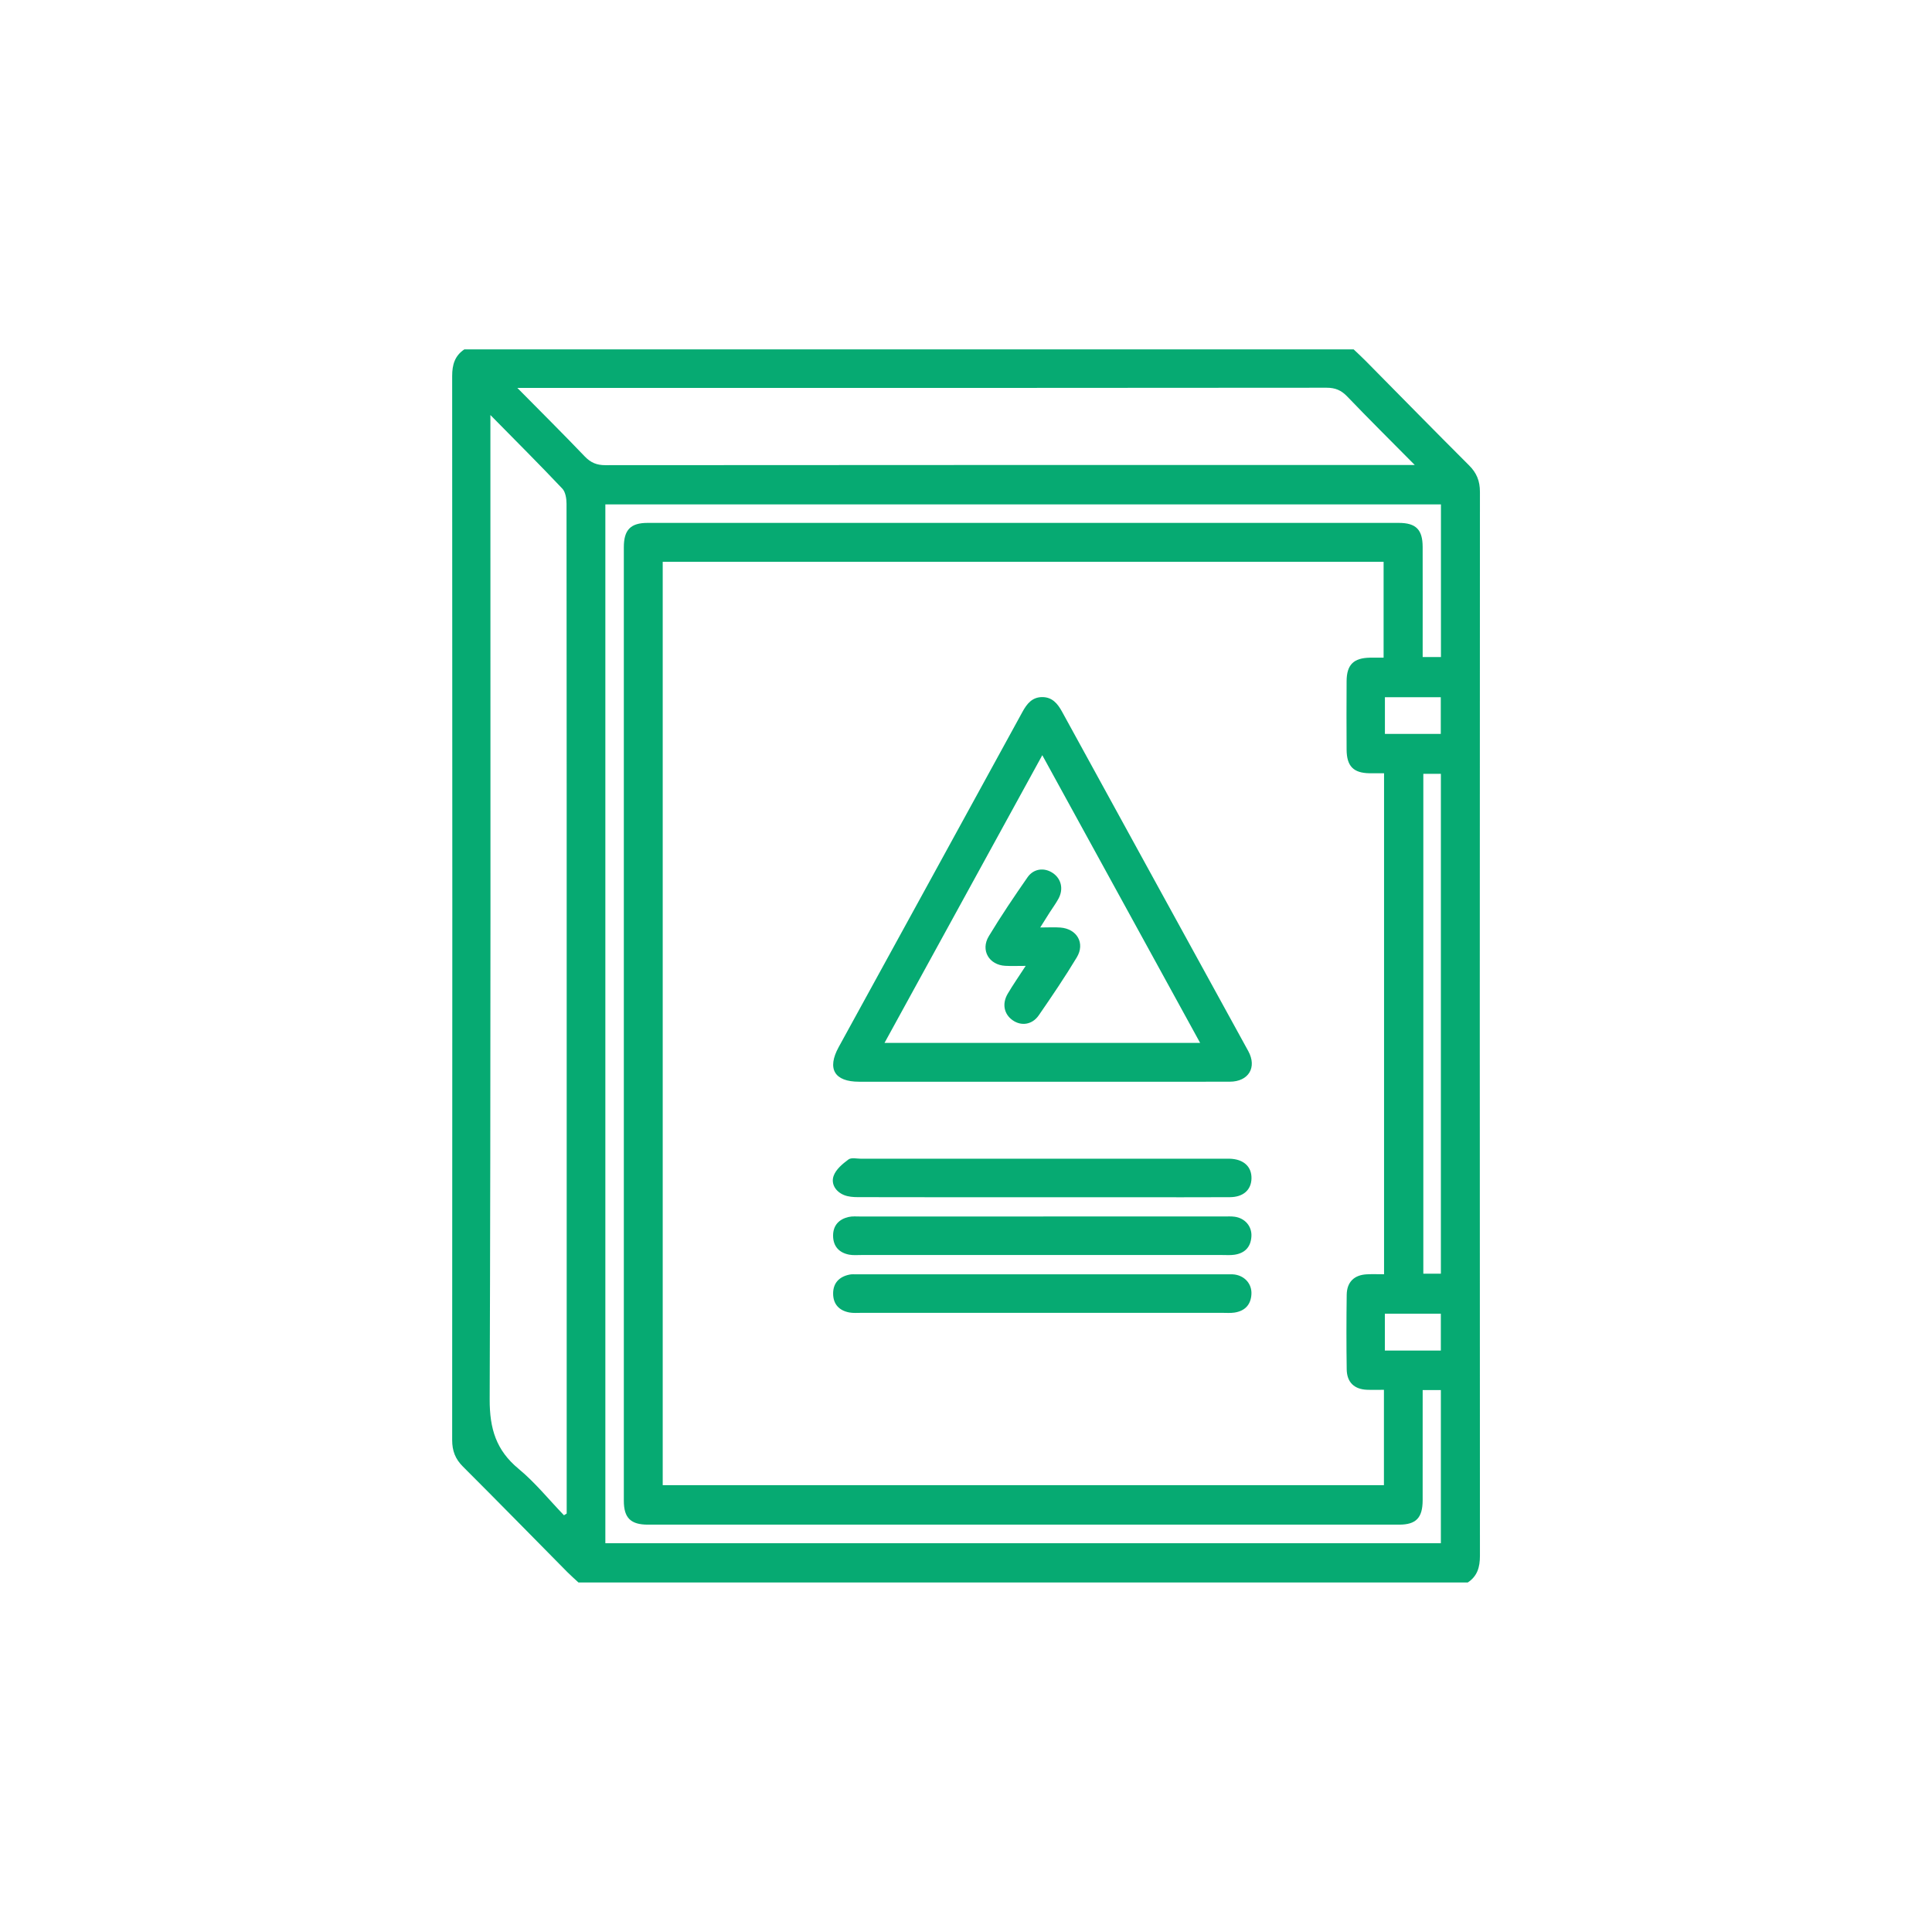
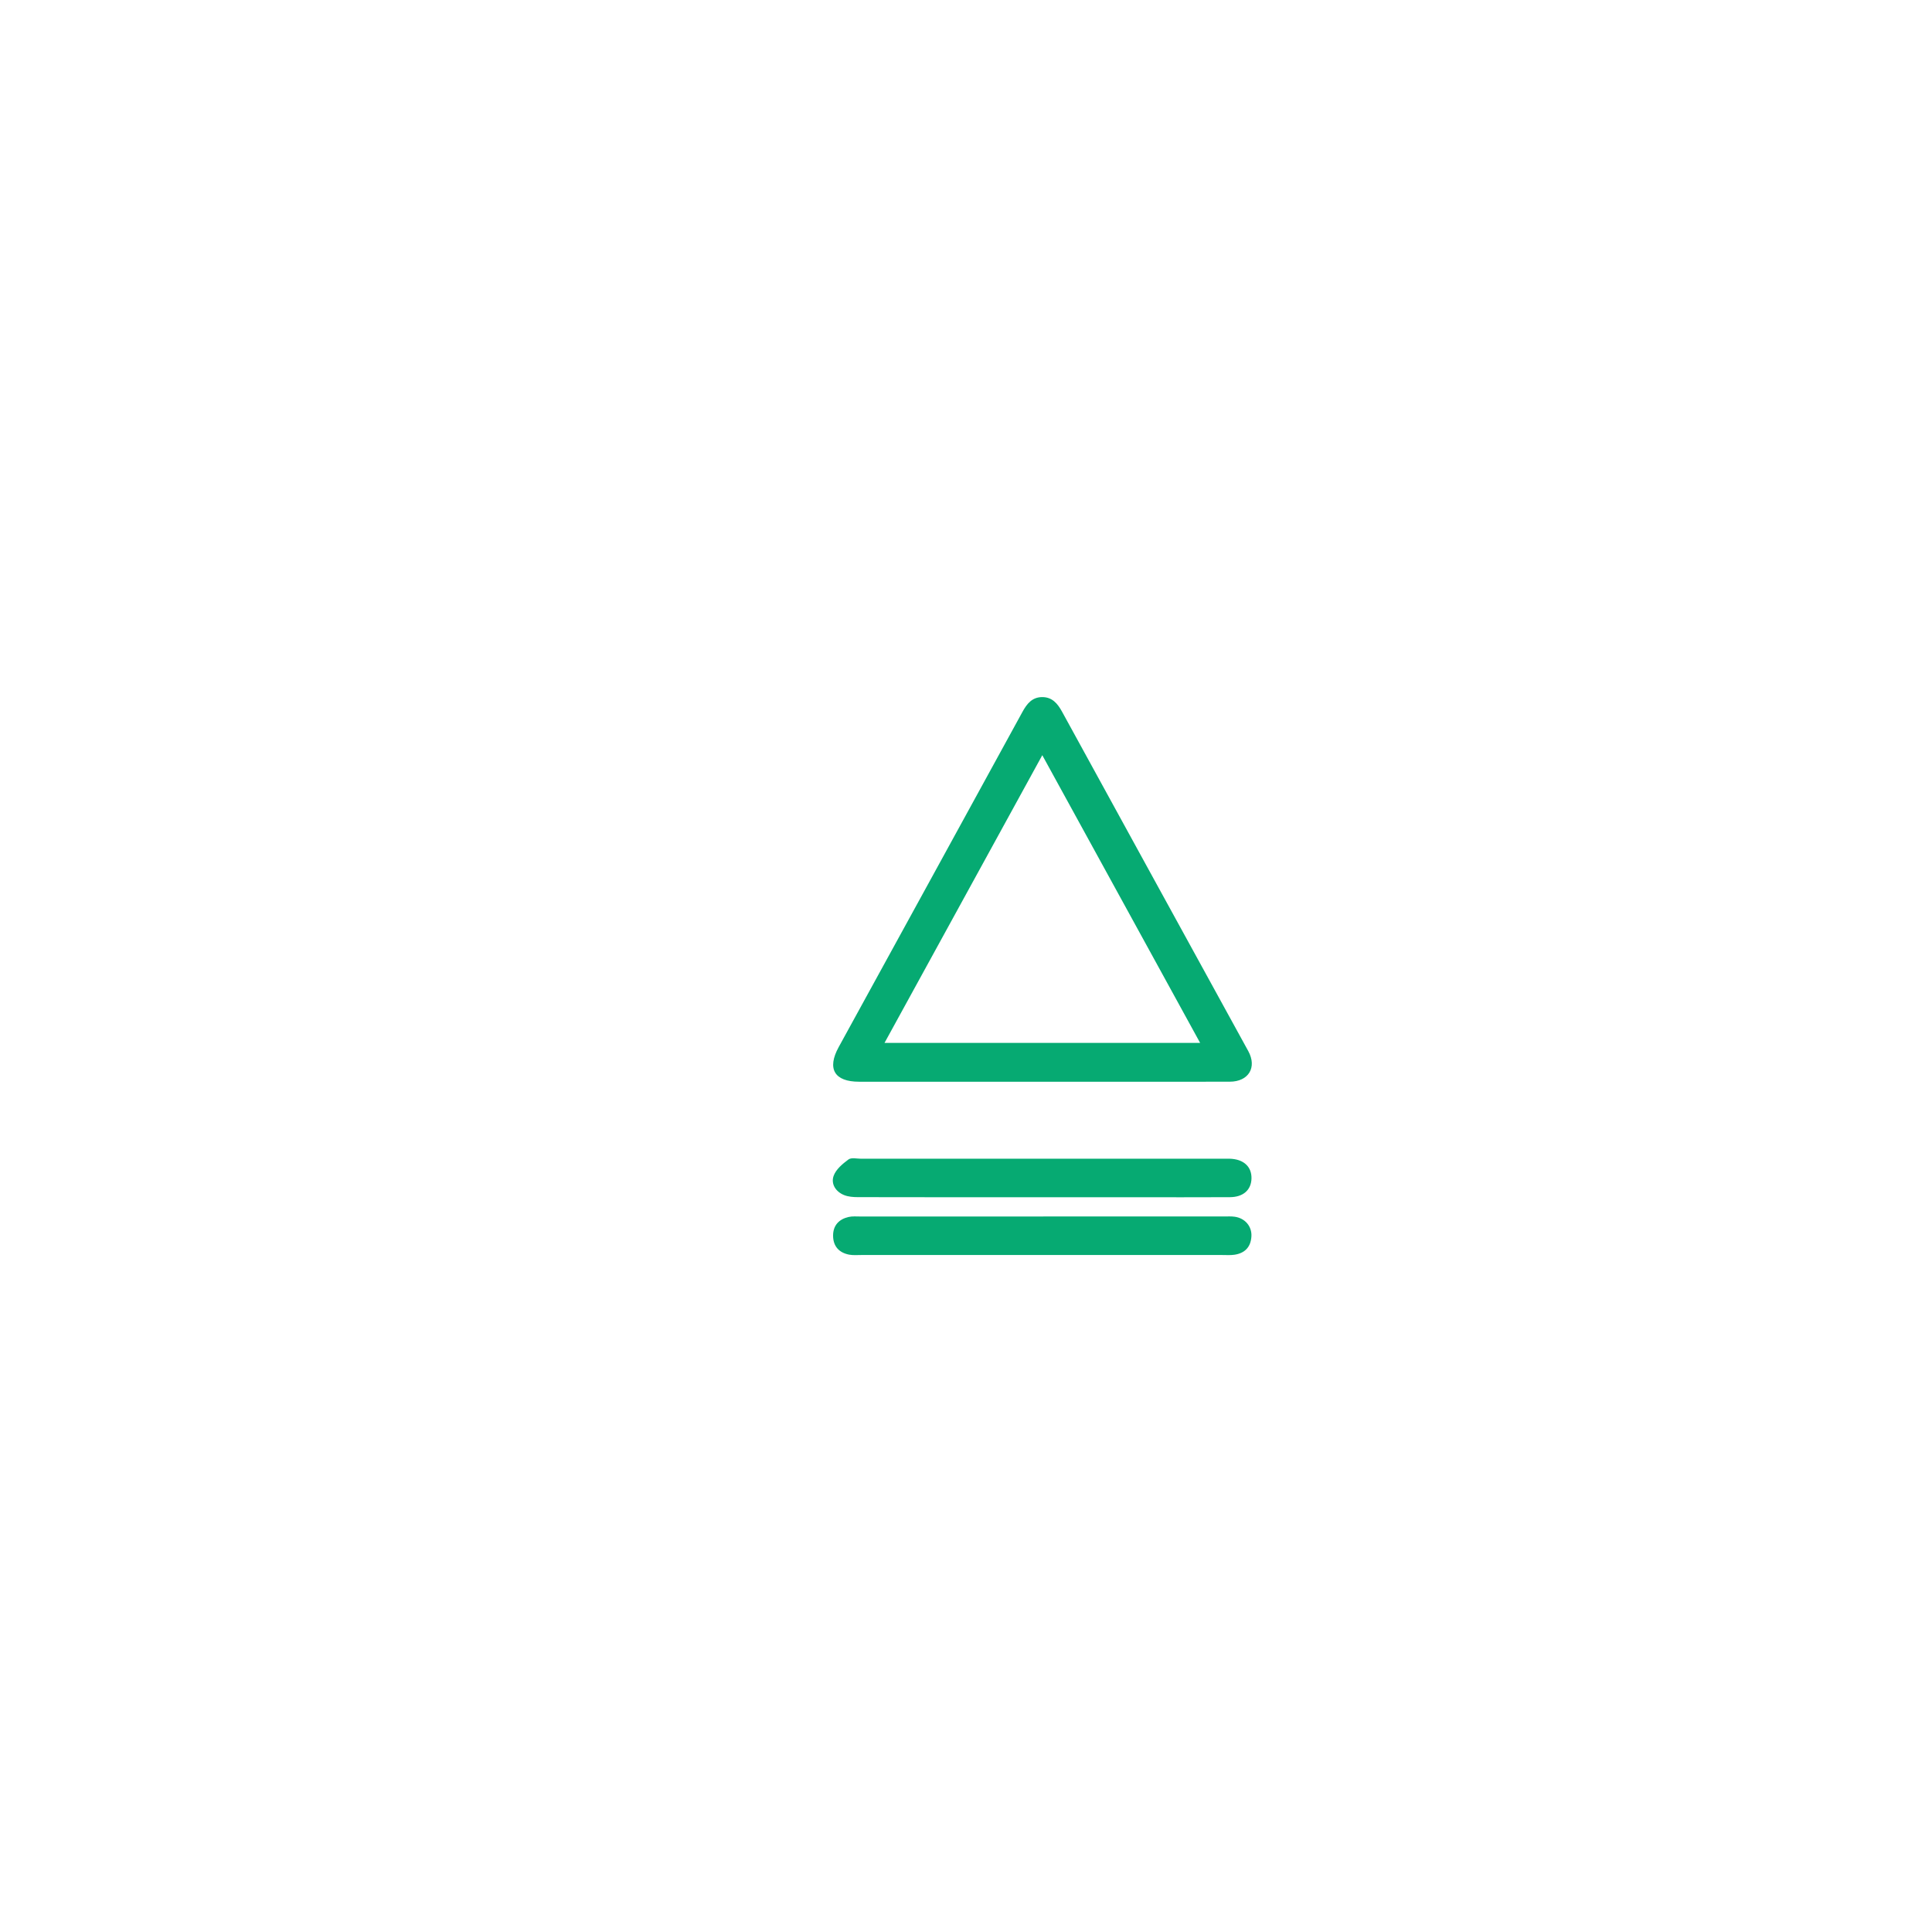
<svg xmlns="http://www.w3.org/2000/svg" width="94" height="93" viewBox="0 0 94 93" fill="none">
-   <path d="M71.413 77H28.145C27.963 76.831 27.776 76.668 27.602 76.493C25.911 74.783 24.229 73.062 22.526 71.363C22.154 70.993 22 70.599 22 70.071C22.01 52.811 22.01 35.553 22 18.294C22 17.741 22.131 17.308 22.592 17C37.015 17 51.437 17 65.861 17C66.054 17.184 66.25 17.363 66.438 17.553C68.115 19.25 69.784 20.955 71.473 22.64C71.844 23.009 72.005 23.4 72.005 23.932C71.995 41.19 71.995 58.448 72.005 75.706C72.005 76.259 71.877 76.694 71.413 77ZM32.244 27.332V72.264H67.334V67.625C67.035 67.625 66.769 67.634 66.502 67.623C65.888 67.596 65.532 67.256 65.523 66.631C65.505 65.421 65.507 64.21 65.523 63C65.532 62.379 65.888 62.035 66.502 62.005C66.781 61.991 67.061 62.002 67.34 62.002V37.625C67.089 37.625 66.862 37.627 66.637 37.625C65.851 37.614 65.523 37.283 65.518 36.474C65.511 35.361 65.511 34.249 65.518 33.136C65.524 32.342 65.861 32.014 66.656 32.001C66.88 31.998 67.103 32.001 67.318 32.001V27.334H32.244V27.332ZM23.86 20.193V21.045C23.86 36.726 23.881 52.408 23.825 68.089C23.821 69.519 24.139 70.565 25.23 71.468C26.036 72.134 26.707 72.969 27.439 73.729C27.483 73.701 27.528 73.674 27.572 73.646C27.572 73.419 27.572 73.191 27.572 72.964C27.572 66.441 27.572 59.919 27.572 53.396C27.572 43.768 27.573 34.141 27.564 24.513C27.564 24.263 27.515 23.94 27.36 23.776C26.254 22.606 25.114 21.468 23.861 20.195L23.86 20.193ZM25.171 18.875C26.339 20.057 27.408 21.119 28.449 22.208C28.741 22.512 29.031 22.634 29.453 22.634C42.348 22.623 55.243 22.625 68.138 22.625H68.834C67.66 21.44 66.591 20.38 65.548 19.292C65.257 18.988 64.966 18.866 64.544 18.866C54.54 18.877 44.537 18.875 34.533 18.875C31.47 18.875 28.406 18.875 25.171 18.875ZM69.219 67.637V68.258C69.219 69.84 69.221 71.422 69.218 73.003C69.215 73.853 68.899 74.185 68.076 74.186C55.891 74.189 43.708 74.189 31.523 74.186C30.686 74.186 30.352 73.858 30.352 73.026C30.35 57.56 30.35 42.093 30.352 26.626C30.352 25.782 30.682 25.443 31.503 25.443C43.688 25.441 55.871 25.441 68.056 25.443C68.892 25.443 69.215 25.769 69.218 26.606C69.222 28.188 69.219 29.77 69.219 31.351C69.219 31.558 69.219 31.765 69.219 31.971H70.108V24.543H29.453V75.089H70.104V67.637H69.219ZM70.105 61.975V37.653H69.251V61.975H70.105ZM67.382 35.711H70.1V33.924H67.382V35.711ZM67.379 65.714H70.103V63.922H67.379V65.714Z" fill="#06AA72" />
  <path d="M50.699 52.634C47.731 52.634 44.764 52.635 41.797 52.634C40.597 52.634 40.226 52.005 40.806 50.948C43.786 45.512 46.771 40.078 49.747 34.638C49.968 34.233 50.225 33.921 50.709 33.919C51.191 33.919 51.453 34.227 51.675 34.632C54.69 40.139 57.714 45.639 60.734 51.144C61.168 51.935 60.751 52.631 59.832 52.633C56.787 52.639 53.743 52.635 50.699 52.635V52.634ZM58.392 50.746C55.819 46.055 53.293 41.452 50.712 36.746C48.127 41.46 45.596 46.075 43.035 50.746H58.393H58.392Z" fill="#06AA72" />
  <path d="M50.643 58.255C47.676 58.255 44.707 58.257 41.74 58.25C41.514 58.25 41.272 58.232 41.066 58.149C40.662 57.985 40.42 57.608 40.559 57.216C40.671 56.899 40.995 56.629 41.281 56.417C41.422 56.313 41.691 56.381 41.903 56.381C47.781 56.38 53.659 56.38 59.536 56.38C59.633 56.38 59.73 56.377 59.826 56.38C60.502 56.398 60.904 56.763 60.89 57.343C60.876 57.901 60.489 58.249 59.836 58.252C58.294 58.26 56.753 58.255 55.211 58.255C53.689 58.255 52.166 58.255 50.644 58.255H50.643Z" fill="#06AA72" />
  <path d="M50.764 59.191C53.693 59.191 56.622 59.191 59.551 59.191C59.725 59.191 59.901 59.179 60.071 59.203C60.576 59.272 60.919 59.673 60.886 60.168C60.853 60.691 60.554 60.984 60.051 61.054C59.861 61.081 59.666 61.066 59.474 61.066C53.616 61.066 47.758 61.066 41.899 61.066C41.707 61.066 41.51 61.084 41.322 61.05C40.822 60.956 40.533 60.639 40.533 60.12C40.533 59.627 40.82 59.323 41.284 59.216C41.468 59.173 41.667 59.192 41.86 59.192C44.827 59.192 47.796 59.192 50.763 59.192L50.764 59.191Z" fill="#06AA72" />
-   <path d="M50.693 63.88C47.764 63.88 44.835 63.88 41.906 63.88C41.714 63.88 41.516 63.897 41.329 63.863C40.829 63.771 40.534 63.458 40.535 62.939C40.536 62.42 40.841 62.117 41.337 62.018C41.449 61.995 41.567 62.006 41.683 62.006C47.695 62.006 53.708 62.006 59.72 62.006C59.835 62.006 59.952 61.999 60.066 62.014C60.571 62.084 60.916 62.48 60.887 62.976C60.857 63.499 60.558 63.793 60.057 63.868C59.869 63.896 59.672 63.88 59.48 63.88C56.551 63.88 53.622 63.88 50.693 63.88Z" fill="#06AA72" />
-   <path d="M50.611 45.129C51.017 45.129 51.306 45.11 51.592 45.132C52.401 45.195 52.806 45.893 52.39 46.584C51.809 47.547 51.178 48.48 50.539 49.405C50.22 49.866 49.685 49.937 49.267 49.641C48.849 49.347 48.743 48.839 49.031 48.351C49.284 47.922 49.57 47.512 49.904 46.998C49.508 46.998 49.21 47.011 48.913 46.995C48.121 46.954 47.697 46.237 48.11 45.553C48.701 44.573 49.343 43.624 49.995 42.685C50.295 42.255 50.817 42.202 51.226 42.481C51.632 42.758 51.753 43.251 51.504 43.719C51.377 43.958 51.211 44.176 51.066 44.406C50.932 44.614 50.803 44.824 50.611 45.129Z" fill="#06AA72" />
</svg>